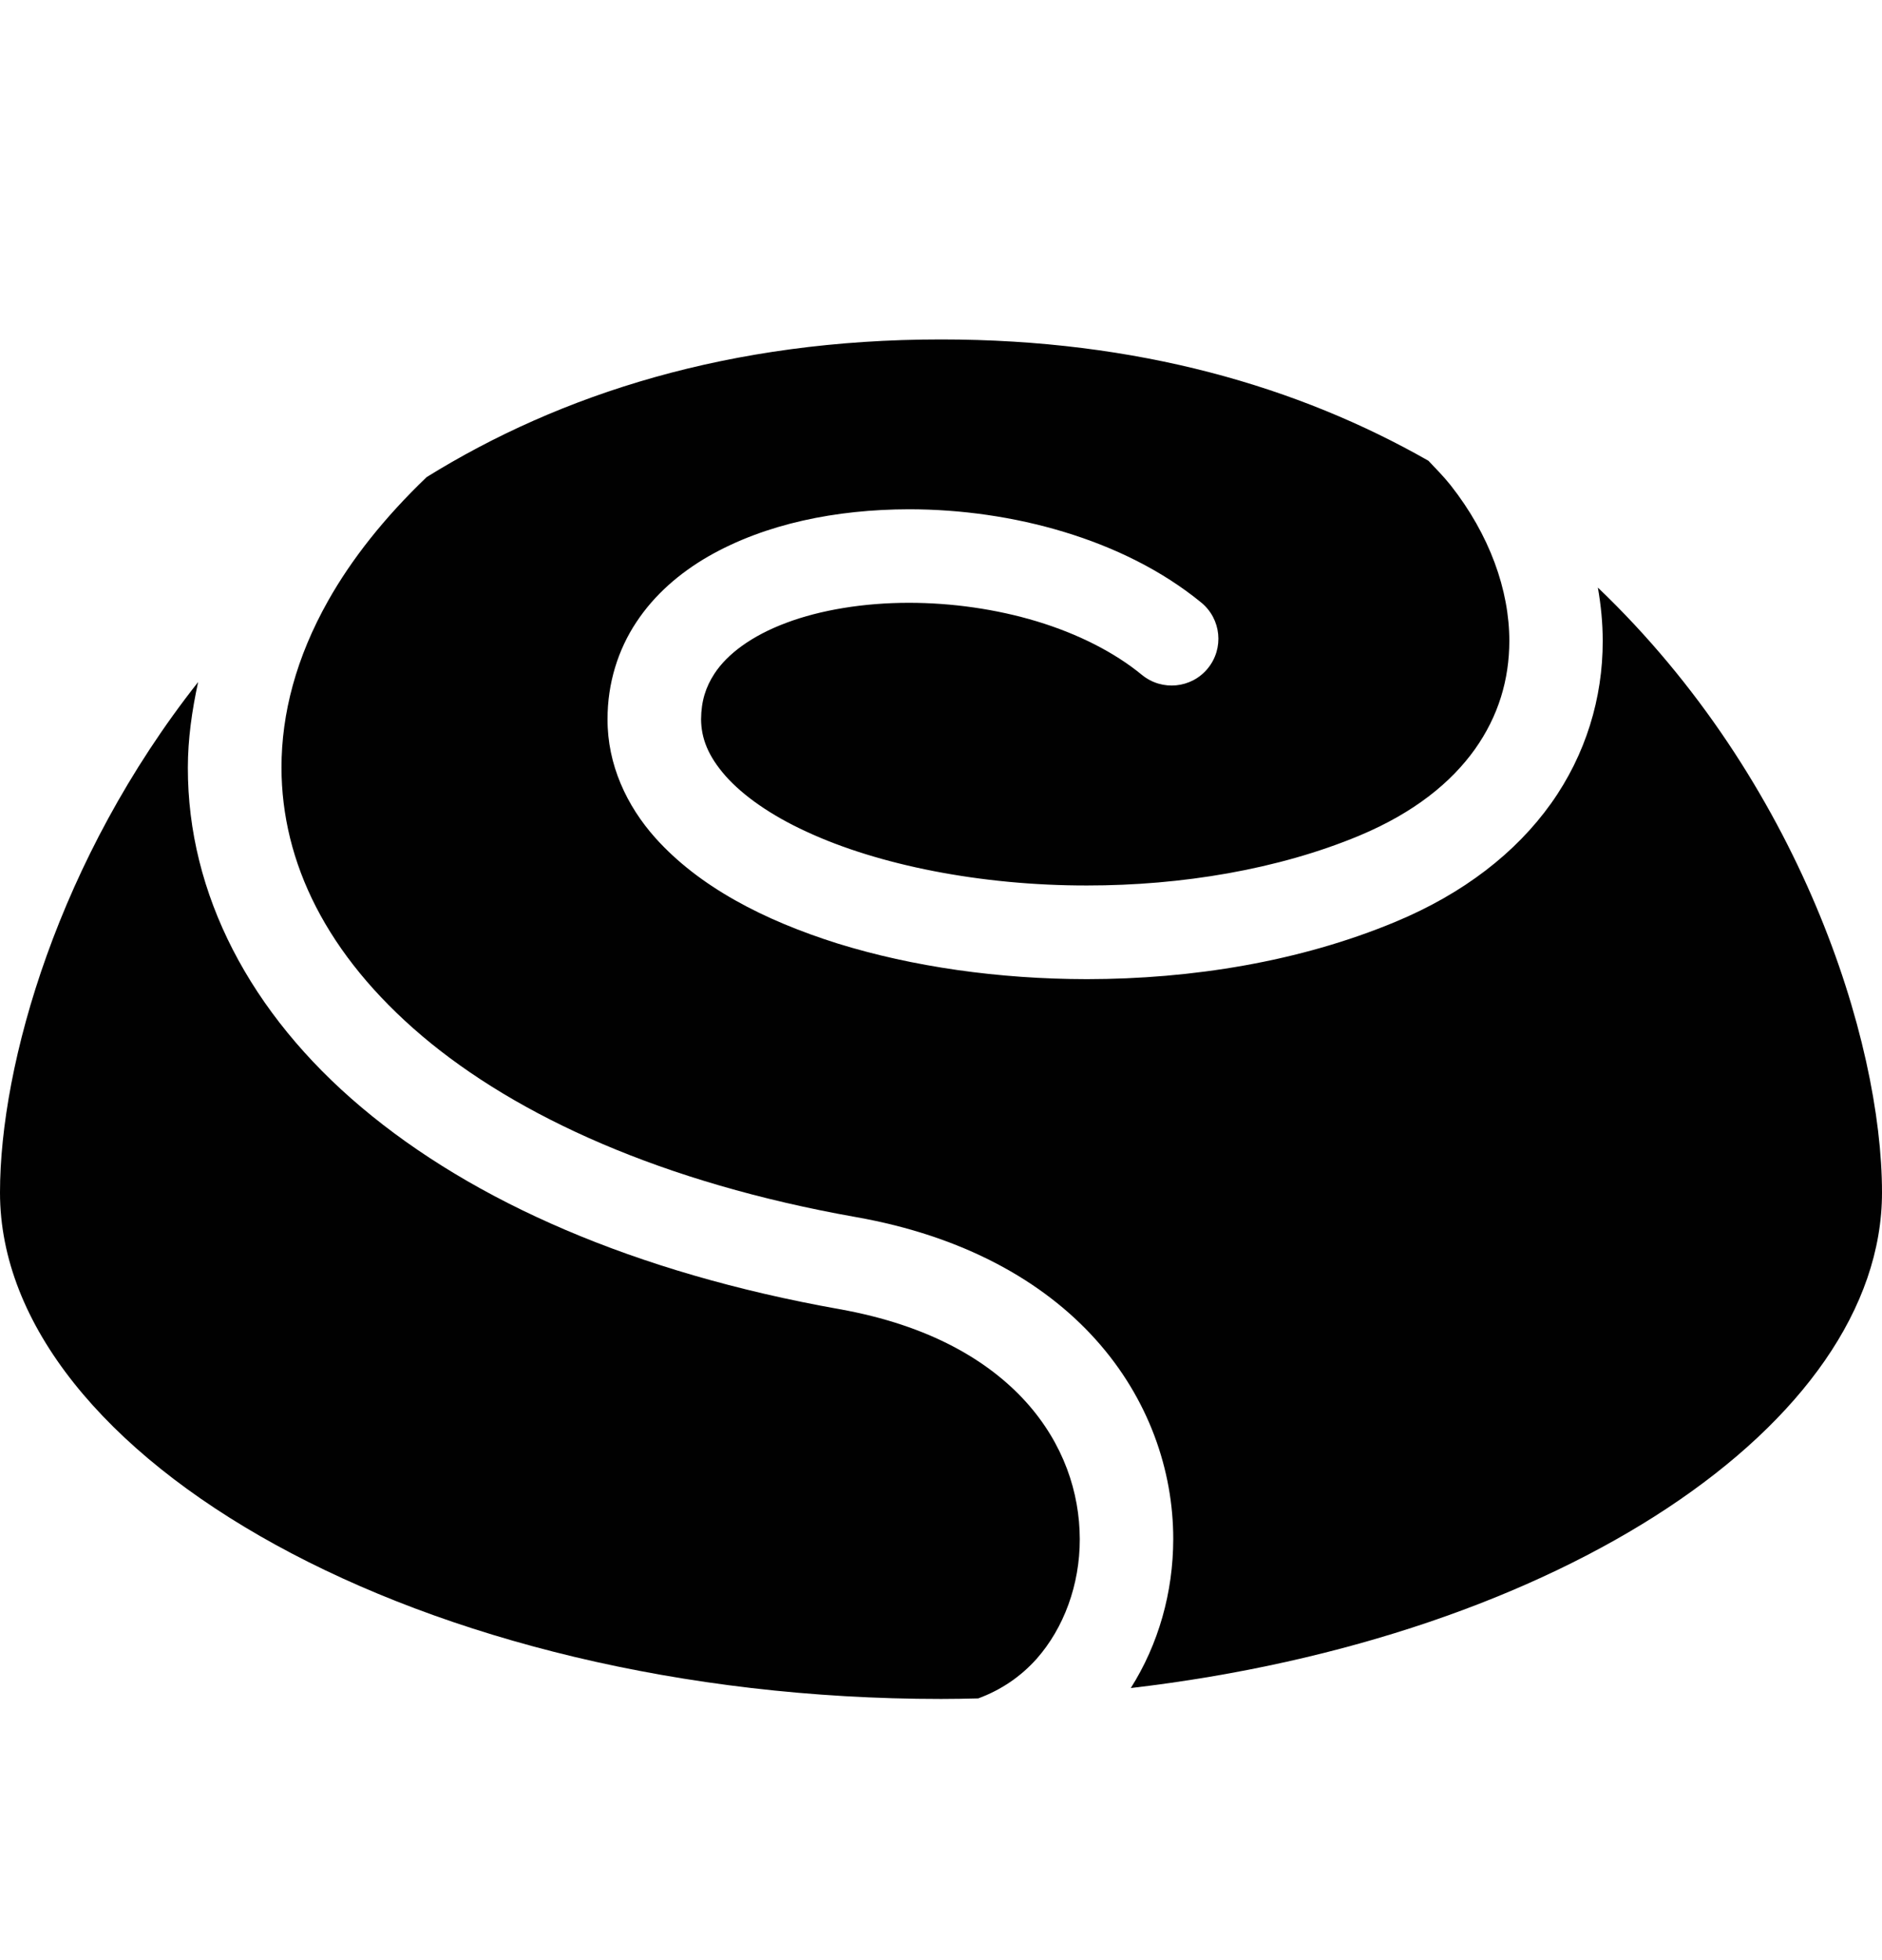
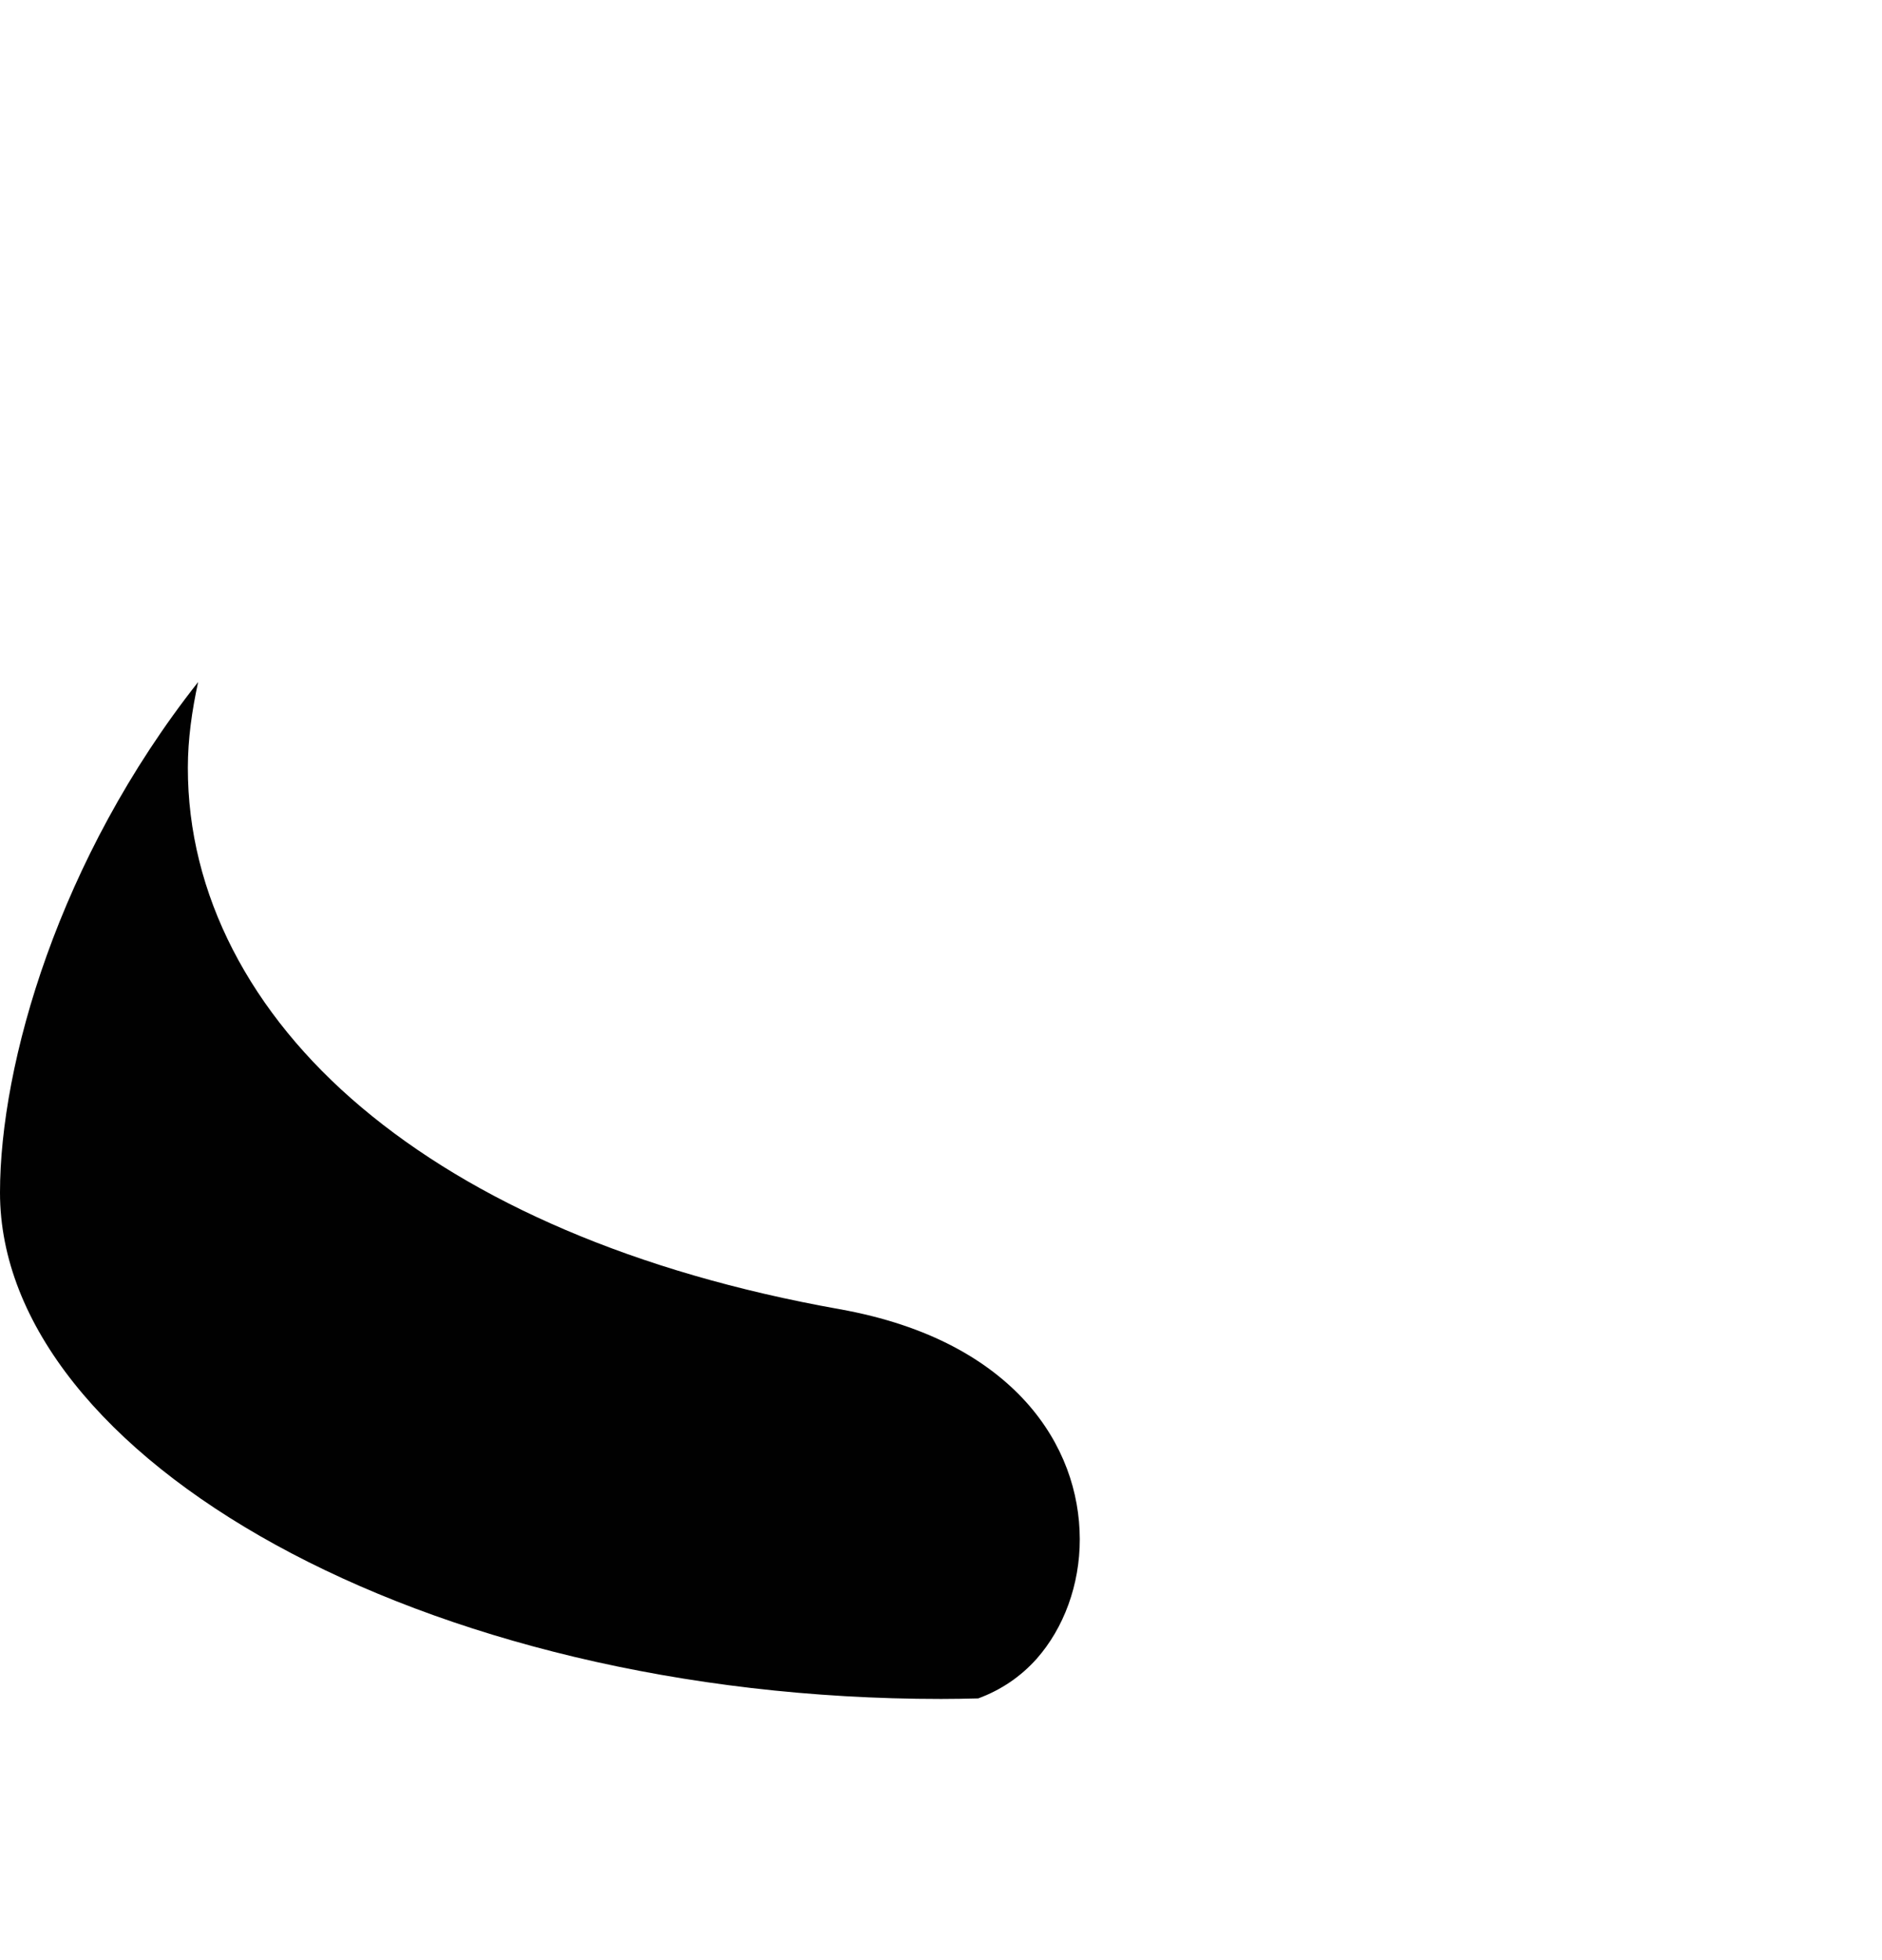
<svg xmlns="http://www.w3.org/2000/svg" version="1.1" x="0px" y="0px" width="23.983px" height="24.96px" viewBox="0 0 23.983 24.96" enable-background="new 0 0 23.983 24.96" xml:space="preserve">
  <g id="Layer_1">
    <g>
      <path fill="#010101" d="M12.466,21.63c0.293-0.108,0.542-0.278,0.745-0.505c0.345-0.391,0.55-0.941,0.549-1.523    c-0.001-0.597-0.208-1.216-0.682-1.744c-0.476-0.527-1.229-0.979-2.379-1.185c-2.616-0.466-4.666-1.369-6.091-2.569    c-1.422-1.196-2.217-2.722-2.214-4.328c0-0.362,0.052-0.727,0.131-1.09C0.746,10.939,0,13.552,0,15.188    c0,3.364,5.369,6.449,11.992,6.449C12.15,21.637,12.308,21.634,12.466,21.63" />
-       <path fill="#010101" d="M23.983,15.188c0-1.938-1.046-5.247-3.621-7.705c0.04,0.226,0.062,0.453,0.062,0.681    c0.001,0.722-0.214,1.445-0.659,2.069c-0.446,0.625-1.113,1.146-1.985,1.508c-1.218,0.507-2.594,0.728-3.929,0.729    c-1.125-0.001-2.221-0.158-3.174-0.453c-0.951-0.299-1.769-0.726-2.324-1.344C7.985,10.262,7.74,9.736,7.742,9.16    C7.741,8.703,7.876,8.274,8.109,7.924c0.233-0.353,0.553-0.627,0.916-0.837c0.728-0.417,1.627-0.599,2.557-0.601    c0.661,0,1.339,0.095,1.979,0.289c0.639,0.194,1.243,0.487,1.747,0.899c0.255,0.209,0.292,0.584,0.083,0.839    c-0.208,0.254-0.583,0.291-0.838,0.083c-0.354-0.291-0.82-0.525-1.338-0.682c-0.519-0.157-1.086-0.237-1.633-0.237    c-0.575,0-1.126,0.091-1.562,0.255C9.578,8.097,9.267,8.33,9.104,8.58c-0.11,0.169-0.168,0.346-0.17,0.58    c0.002,0.244,0.09,0.469,0.311,0.721c0.219,0.248,0.573,0.5,1.031,0.71c0.916,0.426,2.227,0.688,3.576,0.686    c1.203,0.001,2.438-0.204,3.471-0.635c0.701-0.293,1.172-0.679,1.473-1.101c0.3-0.423,0.437-0.886,0.438-1.378    c0-0.648-0.251-1.352-0.748-1.983c-0.085-0.107-0.185-0.209-0.283-0.312c-1.65-0.94-3.699-1.545-6.211-1.545    c-2.688,0-4.848,0.695-6.555,1.753C4.896,6.594,4.479,7.123,4.182,7.65C3.774,8.373,3.587,9.087,3.587,9.776    c0.002,1.207,0.575,2.385,1.791,3.417c1.213,1.026,3.069,1.871,5.529,2.307c1.36,0.24,2.383,0.81,3.057,1.561    c0.674,0.75,0.988,1.665,0.987,2.54c-0.001,0.681-0.188,1.339-0.541,1.897C19.875,20.861,23.983,18.131,23.983,15.188" />
    </g>
  </g>
  <g id="Layer_2" display="none">
    <g display="inline">
      <path fill="#010101" d="M23.857,8.658c0.004-0.131-0.007-0.565-0.297-0.997c-0.284-0.426-0.718-0.613-0.866-0.668l-9.138-4.162    c-0.011-0.005-0.021-0.009-0.031-0.013c-0.057-0.022-0.263-0.094-0.546-0.094c-0.135,0-0.27,0.017-0.398,0.05    c-0.397,0.101-0.62,0.281-0.709,0.367l-10.28,9.283c-0.159,0.13-0.31,0.266-0.451,0.407l-0.01,0.009    c-0.047,0.041-0.187,0.17-0.317,0.353c-0.509,0.624-0.794,1.323-0.653,2.006c0.048,0.232,0.172,0.416,0.337,0.555v5.75    c-0.007,0.172,0.015,0.703,0.488,1.217c0.304,0.332,0.754,0.516,1.266,0.516c0.134,0,0.228-0.014,0.254-0.018    c0.021-0.004,0.042-0.008,0.063-0.014l19.907-5.34c0.179-0.033,0.705-0.168,1.046-0.66c0.323-0.471,0.338-0.92,0.335-1.053V8.658z     M22.531,16.521c-0.078,0.113-0.231,0.152-0.262,0.158c-0.031,0.002-0.043,0.006-0.076,0.016l-19.89,5.336    c-0.013,0-0.03,0.002-0.05,0.002H2.253c-0.079,0-0.276-0.014-0.38-0.127c-0.145-0.156-0.168-0.295-0.172-0.338    c0.004-0.021,0.001-0.016,0.001-0.051v-5.543c0.361-0.119,0.635-0.375,1.051-0.451c1.439-0.258,0.942,1.791,1.375,2.49    c0.286,0.463,0.871,0.617,1.333,0.33c0.471-0.295,0.469-0.918,0.492-1.404c0.026-0.562,0.005-1.145,0.48-1.531    c0.5-0.406,1.083-0.121,1.57,0.145c0.508,0.279,1.102,0.553,1.64,0.186c0.427-0.293,0.661-0.877,1.011-1.242    c0.411-0.43,0.987-0.714,1.458-0.202c0.373,0.405,0.345,1.088,0.448,1.596c0.099,0.484,0.592,1.006,1.139,0.738    c0.466-0.229,0.656-0.883,0.721-1.322c0.163-1.112-0.107-2.812,1.459-2.806c0.562,0.002,1.077,0.449,1.677,0.509    c0.567,0.056,1.058-0.051,1.529-0.373c0.806-0.55,1.784-1.622,2.81-0.877c0.504,0.365,0.71,0.826,0.751,1.523    c0.003,0.033,0.006,0.063,0.01,0.09v2.791c0,0.012,0,0.023,0.001,0.033C22.655,16.199,22.644,16.357,22.531,16.521" />
    </g>
  </g>
  <g id="Layer_3" display="none">
    <g display="inline">
      <path fill="#010101" d="M18.561,13.996c-0.068,0.213-0.139,0.436-0.209,0.68c-0.474,1.629-0.946,3.916-0.946,6.512    c0,0.085,0.001,0.171,0.002,0.257c0.003,0.295-0.233,0.538-0.529,0.541c-0.295,0.004-0.538-0.233-0.541-0.528    c-0.001-0.091-0.002-0.181-0.002-0.27c0.002-2.939,0.574-5.471,1.104-7.191h-2.996c-0.006,0.059-0.011,0.112-0.016,0.172    c-0.119,1.429-0.239,3.468-0.239,5.906c0,0.443,0.005,0.898,0.014,1.367c0.005,0.295-0.23,0.539-0.525,0.544    c-0.296,0.006-0.54-0.229-0.545-0.524c-0.009-0.475-0.013-0.938-0.013-1.387c0-2.521,0.126-4.621,0.25-6.078h-2.753    c0.123,1.457,0.249,3.557,0.249,6.078c0,0.449-0.004,0.912-0.012,1.387c-0.006,0.295-0.25,0.53-0.545,0.524    c-0.296-0.005-0.53-0.249-0.525-0.544c0.008-0.469,0.012-0.924,0.012-1.367c0.001-2.541-0.129-4.643-0.253-6.078H6.543    c0.53,1.721,1.103,4.252,1.104,7.191c0,0.089,0,0.179-0.001,0.27c-0.004,0.295-0.246,0.532-0.542,0.528    c-0.295-0.003-0.532-0.246-0.528-0.541c0.001-0.086,0.001-0.172,0.001-0.257c0.002-2.985-0.625-5.551-1.156-7.191h-2.35    c0,0,2.382,3.938,1.949,9.596h13.943c-0.433-5.658,1.948-9.596,1.948-9.596H18.561z" />
-       <path fill="#010101" d="M23.697,10.427c1.036-4.132-4.125-8.059-11.706-8.059c-7.581,0-12.741,3.927-11.706,8.059    c0.275,1.094,1.318,2.135,3.352,2.135h1.264h1.149h3.347h1.078h3.033h1.075h3.349h1.149h1.264    C22.379,12.562,23.422,11.521,23.697,10.427" />
    </g>
  </g>
  <g id="Layer_4" display="none">
    <g display="inline">
-       <path fill="#010101" d="M20.964,12.171c-0.385,0.003-0.791-0.126-1.128-0.384c-0.338-0.256-0.606-0.624-0.808-1.084    c-0.075-0.179-0.107-0.339-0.137-0.501c-0.025-0.161-0.043-0.323-0.062-0.483c-0.034-0.317-0.073-0.634-0.134-0.837    c-0.033-0.118-0.069-0.177-0.081-0.192c-0.038-0.012-0.091-0.021-0.177-0.021c-0.109,0-0.256,0.016-0.426,0.036    c-0.171,0.021-0.363,0.045-0.582,0.046c-0.246,0-0.543-0.034-0.836-0.193c-0.296-0.158-0.539-0.44-0.684-0.772    c-0.206-0.468-0.227-0.904-0.262-1.245c-0.031-0.346-0.082-0.584-0.156-0.697c-0.051-0.077-0.1-0.137-0.262-0.216    c-0.039-0.018-0.08-0.027-0.148-0.028c-0.143-0.005-0.4,0.071-0.676,0.209c-0.278,0.135-0.565,0.312-0.848,0.46    c-0.582,0.299-1.136,0.477-1.705,0.477c-0.357,0.001-0.707-0.072-1.039-0.202c-0.336-0.129-0.653-0.312-0.982-0.536    C9.534,5.8,9.267,5.625,9.017,5.51c-0.25-0.114-0.474-0.175-0.731-0.176c-0.121,0-0.252,0.015-0.399,0.048    c-0.173,0.041-0.322,0.132-0.49,0.313c-0.164,0.18-0.328,0.449-0.478,0.771c-0.301,0.649-0.53,1.491-0.797,2.231    c-0.185,0.496-0.366,0.953-0.718,1.337c-0.2,0.212-0.422,0.378-0.661,0.489s-0.493,0.167-0.737,0.167    c-0.492-0.001-0.914-0.21-1.227-0.482c-0.313-0.274-0.54-0.618-0.656-1.005c-0.195-0.669-0.335-1.31-0.436-1.889    c-0.926,1.68-1.453,3.609-1.453,5.665c0,6.495,5.264,11.758,11.759,11.759c6.496-0.001,11.759-5.264,11.759-11.759    c0-0.881-0.1-1.739-0.284-2.565c-0.251,0.378-0.552,0.747-0.917,1.082C22.122,11.886,21.581,12.167,20.964,12.171 M14.916,15.904    c-0.75,0.75-1.778,1.21-2.924,1.211c-1.144-0.001-2.173-0.461-2.925-1.211c-0.75-0.751-1.209-1.78-1.211-2.924    c0.002-1.145,0.461-2.173,1.211-2.925c0.752-0.75,1.781-1.211,2.925-1.211c1.146,0,2.174,0.461,2.924,1.211    c0.75,0.752,1.211,1.78,1.211,2.925S15.666,15.153,14.916,15.904" />
      <path fill="#010101" d="M2.829,5.614c0.01,0.114,0.021,0.233,0.034,0.367c0.079,0.747,0.239,1.768,0.556,2.842    C3.447,8.929,3.544,9.088,3.665,9.19c0.123,0.105,0.246,0.151,0.34,0.149c0.05,0,0.098-0.009,0.164-0.039S4.32,9.214,4.421,9.108    c0.062-0.063,0.166-0.228,0.268-0.459C4.792,8.418,4.895,8.123,5.001,7.8c0.217-0.648,0.442-1.409,0.787-2.097    c0.231-0.457,0.518-0.895,0.94-1.226C6.97,4.288,7.259,4.14,7.583,4.065C7.822,4.01,8.059,3.983,8.284,3.983    c0.487-0.001,0.924,0.126,1.301,0.302c0.379,0.176,0.703,0.396,1.013,0.606c0.27,0.186,0.503,0.313,0.704,0.392    c0.203,0.078,0.373,0.109,0.553,0.111c0.279,0,0.615-0.087,1.086-0.328c0.208-0.106,0.52-0.301,0.877-0.475    c0.359-0.171,0.773-0.34,1.266-0.345c0.231,0,0.482,0.044,0.719,0.155c0.279,0.129,0.517,0.31,0.693,0.522    c0.176,0.213,0.286,0.449,0.355,0.671c0.134,0.445,0.135,0.838,0.178,1.148c0.023,0.207,0.061,0.371,0.116,0.489    c0.06,0.127,0.084,0.128,0.097,0.139c0.016,0.009,0.067,0.028,0.19,0.028c0.104,0,0.25-0.016,0.42-0.036    c0.171-0.021,0.366-0.045,0.587-0.046c0.203,0,0.434,0.021,0.673,0.11c0.297,0.109,0.517,0.328,0.649,0.542    c0.136,0.217,0.209,0.436,0.264,0.649c0.105,0.424,0.132,0.848,0.173,1.166c0.022,0.207,0.063,0.374,0.07,0.378    c0.131,0.299,0.272,0.462,0.385,0.547c0.113,0.083,0.201,0.107,0.312,0.109c0.172,0.004,0.434-0.098,0.675-0.319    c0.573-0.52,0.968-1.207,1.271-1.889c-1.732-4.331-5.965-7.392-10.917-7.392C8.286,1.221,4.983,2.937,2.829,5.614" />
    </g>
  </g>
  <g id="Layer_5" display="none">
    <g display="inline">
      <path fill="none" stroke="#231F20" stroke-width="2" stroke-miterlimit="10" d="M18.582,5.947c-0.993-3.647-5.019-5.8-8.646-4.625    C6.54,2.424,4.239,6.524,5.413,9.559h13.25C19.001,8.397,18.92,7.19,18.582,5.947z" />
      <path fill="#231F20" d="M11.991,10.979H5.366c0.014,0.032,0.023,0.065,0.037,0.097c1.793,4.329,3.695,8.611,5.596,12.895    c0.176,0.399,0.646,0.668,0.992,0.99c0.347-0.322,0.817-0.591,0.994-0.99c1.899-4.283,3.803-8.565,5.596-12.895    c0.013-0.031,0.023-0.064,0.035-0.097H11.991z" />
    </g>
  </g>
  <g id="Layer_6" display="none">
    <g display="inline">
      <path fill="#010101" d="M1.711,19.708l0.616,0.15l12.813,3.112l0.345,0.083l0.336-0.113l5.939-2.015l0.482-0.163l0.224-0.458    c0.057-0.117,1.399-2.907,1.399-6.409c0-4.847-3.785-9.562-8.617-10.734c-0.695-0.169-1.395-0.255-2.077-0.255    c-0.583,0-1.159,0.062-1.714,0.187l-0.062,0.015l-0.06,0.02L5.308,5.151L5.419,5.13c-3.221,0.766-5.301,3.533-5.301,7.049    c0,3.452,1.305,6.8,1.359,6.939L1.711,19.708z M9.021,6.362c4.242,1.029,7.683,5.305,7.683,9.547c0,3.261-1.275,5.873-1.275,5.873    l-3.393-0.822c0.291-0.168,0.563-0.354,0.803-0.563c1.15-1.004,1.699-2.446,1.697-3.97c0-1.536-0.549-3.166-1.598-4.548    l-0.001-0.001c-1.213-1.599-2.829-2.725-4.475-3.125c-1.33-0.326-2.675-0.158-3.755,0.588c-0.971,0.667-1.465,1.78-1.465,3.008    c0,1.117,0.408,2.344,1.229,3.426c0.703,0.926,1.665,1.547,2.62,1.776c0.87,0.212,1.75,0.106,2.438-0.366l0.006-0.004L9.53,17.185    c0.6-0.41,0.907-1.102,0.905-1.861c0.001-0.69-0.253-1.451-0.761-2.119l0.001,0.001c-0.453-0.598-1.075-0.999-1.69-1.147    c-0.56-0.138-1.13-0.068-1.572,0.236c-0.359,0.247-0.379,0.806-0.045,1.247c0.334,0.443,0.898,0.6,1.258,0.353    c0.104-0.07,0.229-0.085,0.359-0.055c0.144,0.037,0.278,0.122,0.385,0.26V14.1v0.001c0.191,0.253,0.283,0.528,0.285,0.79    c-0.002,0.287-0.113,0.539-0.34,0.694v0.001v-0.001c-0.348,0.24-0.781,0.291-1.223,0.185c-0.484-0.118-0.959-0.424-1.314-0.893    c-0.506-0.666-0.752-1.407-0.752-2.095c0-0.756,0.299-1.431,0.896-1.841c0.765-0.521,1.64-0.622,2.541-0.406    c1.11,0.269,2.267,1.048,3.171,2.241l0.003,0.002l0.001,0.001c0.718,0.948,1.117,2.105,1.117,3.214    c-0.001,1.103-0.391,2.146-1.243,2.894c-0.759,0.661-1.903,1.094-3.526,1.089l-5.371-1.305c0,0-1.274-3.232-1.274-6.492    C1.34,7.936,4.778,5.332,9.021,6.362" />
    </g>
  </g>
</svg>